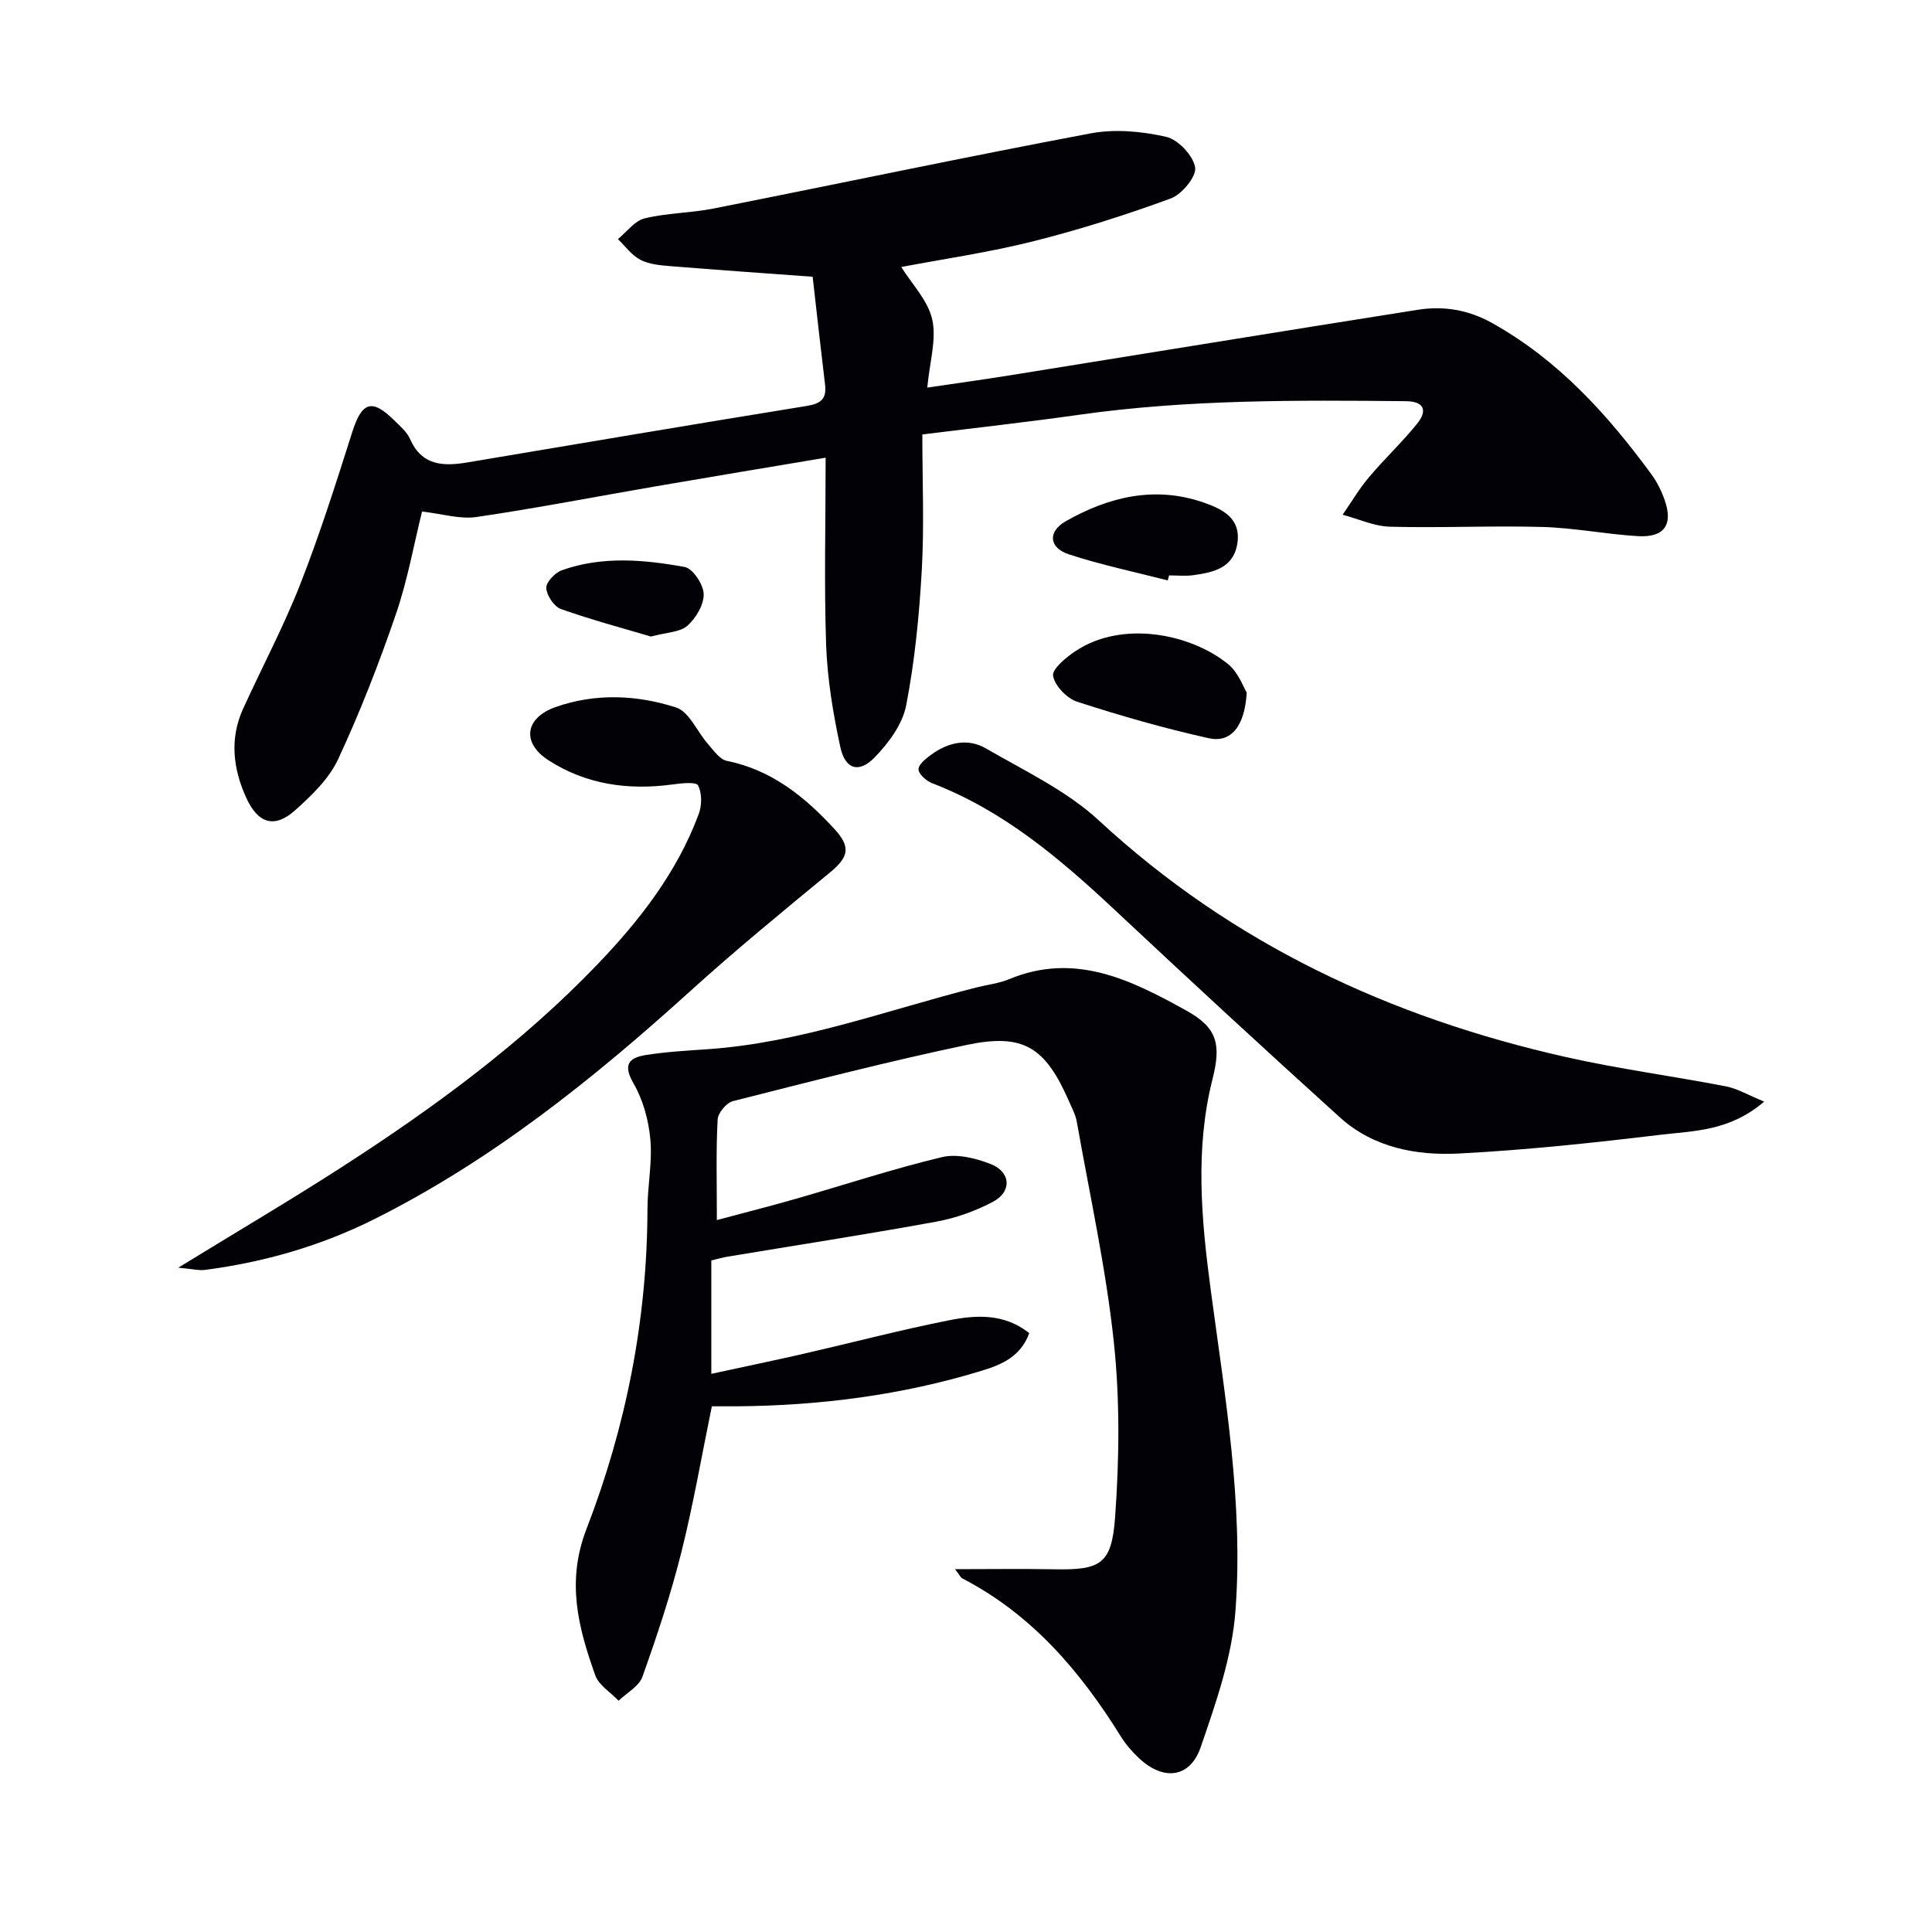
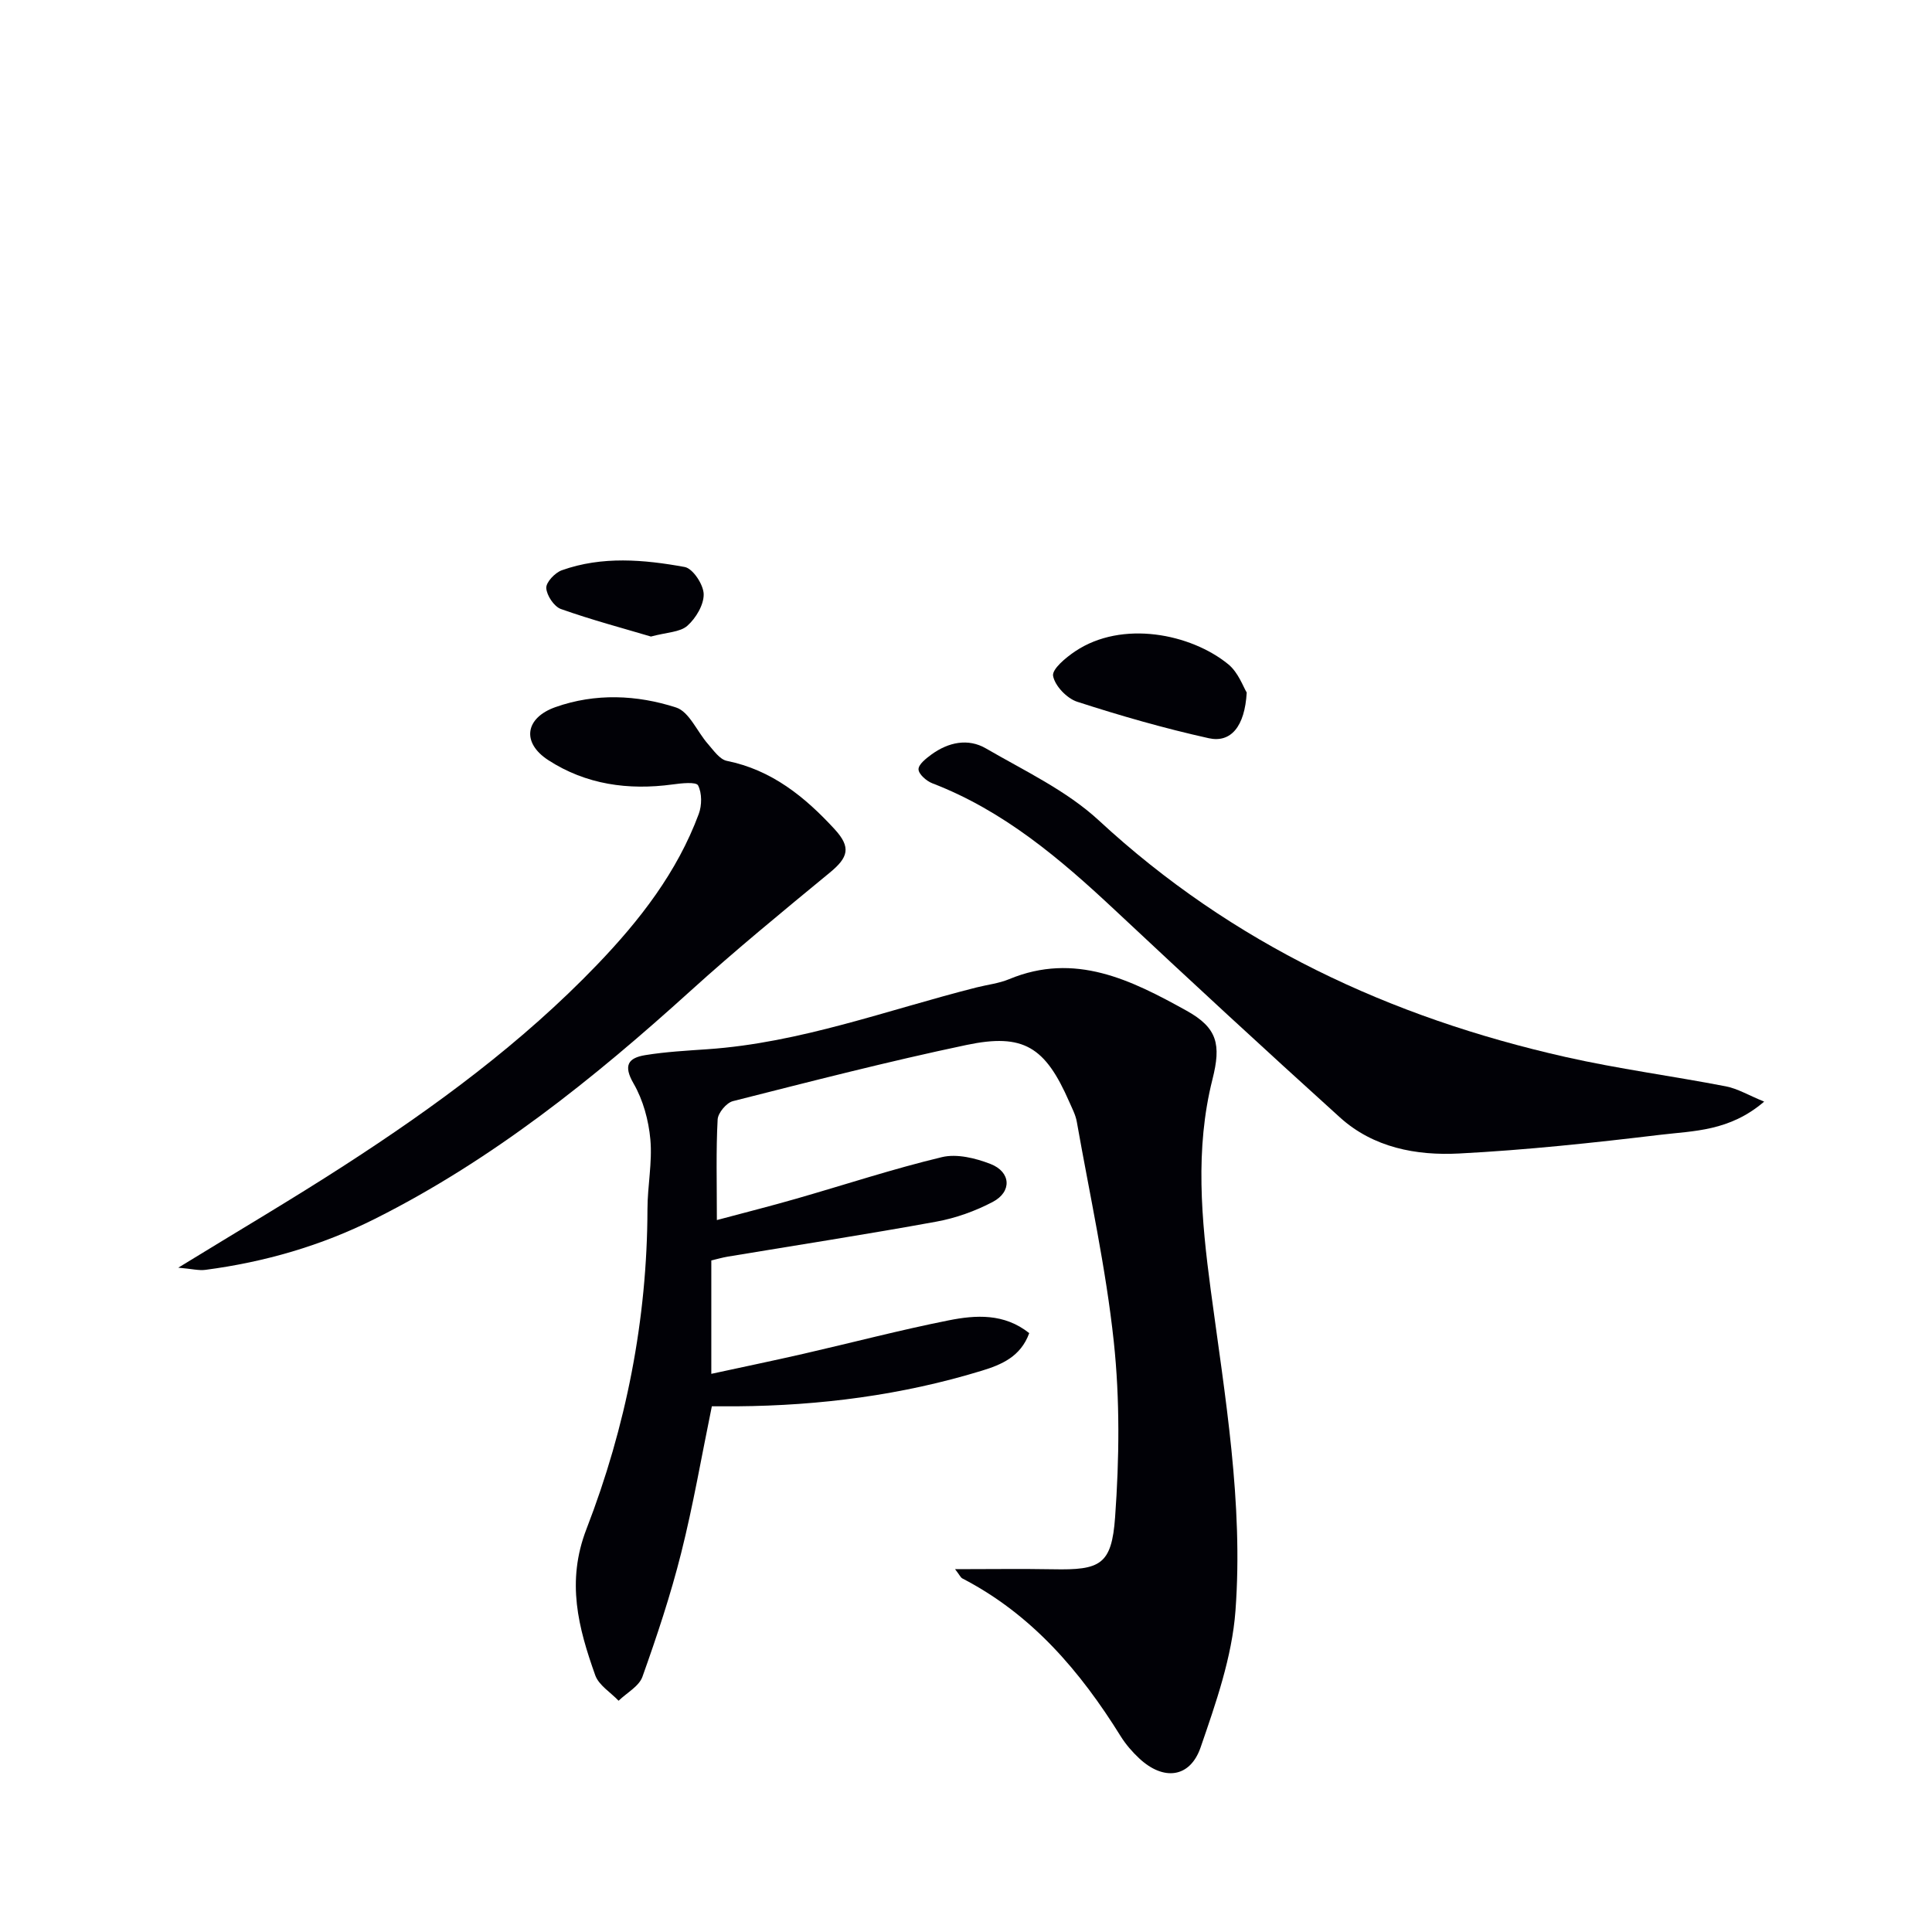
<svg xmlns="http://www.w3.org/2000/svg" enable-background="new 0 0 400 400" viewBox="0 0 400 400">
-   <path d="m170.94 94.76c-12.26 2.06-23.69 3.95-35.12 5.92-12.39 2.13-24.74 4.54-37.17 6.36-3.45.5-7.14-.67-11.27-1.13-1.67 6.71-2.99 14.2-5.43 21.3-3.49 10.17-7.41 20.24-11.95 29.99-1.88 4.04-5.48 7.5-8.9 10.56-4.24 3.79-7.66 2.8-10.12-2.59-2.71-5.96-3.48-12.18-.67-18.38 3.91-8.61 8.38-16.99 11.83-25.77 4.05-10.34 7.42-20.95 10.78-31.54 2-6.29 4.08-7.05 8.75-2.4 1.18 1.17 2.57 2.33 3.21 3.78 2.44 5.57 6.88 5.72 11.88 4.88 23.41-3.93 46.82-7.9 70.25-11.69 2.92-.47 4.17-1.45 3.81-4.41-.89-7.39-1.71-14.79-2.57-22.34-10.19-.75-19.77-1.41-29.35-2.19-2.14-.17-4.45-.37-6.29-1.31-1.82-.93-3.14-2.82-4.68-4.29 1.82-1.48 3.45-3.78 5.51-4.29 4.65-1.14 9.56-1.11 14.27-2.04 26.03-5.16 51.99-10.65 78.06-15.56 5.03-.95 10.61-.44 15.64.7 2.49.56 5.61 3.86 6.03 6.33.32 1.88-2.74 5.59-5.05 6.44-9.31 3.42-18.82 6.44-28.44 8.86-9.14 2.3-18.52 3.65-27.35 5.33 2.17 3.5 5.52 6.91 6.41 10.87.92 4.11-.53 8.76-1.03 14.1 6.07-.9 11.55-1.65 17.02-2.53 28.17-4.52 56.34-9.13 84.52-13.58 5.35-.85 10.47-.01 15.37 2.72 13.72 7.65 23.92 18.93 33.04 31.37 1.16 1.59 2.07 3.44 2.72 5.3 1.8 5.12-.08 7.81-5.59 7.47-6.61-.4-13.17-1.72-19.78-1.9-10.49-.29-21 .23-31.49-.05-3.29-.09-6.54-1.61-9.81-2.48 1.79-2.59 3.4-5.34 5.43-7.74 3.21-3.81 6.87-7.24 9.99-11.11 2.11-2.61 1.62-4.62-2.34-4.66-22.64-.22-45.26-.37-67.76 2.83-10.64 1.51-21.33 2.69-32.34 4.06 0 9.74.4 18.9-.11 28.01-.53 9.41-1.45 18.87-3.24 28.1-.76 3.91-3.66 7.81-6.55 10.78-3.24 3.32-6.09 2.43-7.08-2.17-1.5-6.94-2.68-14.05-2.94-21.12-.43-12.62-.1-25.28-.1-38.79z" fill="#010106" />
  <path d="m148.42 252.6c6.01-1.61 11.26-2.93 16.46-4.43 10.04-2.88 19.99-6.17 30.14-8.6 3.09-.74 6.95.21 10.06 1.42 4.24 1.65 4.47 5.75.45 7.86-3.62 1.9-7.66 3.35-11.68 4.08-14.35 2.62-28.78 4.85-43.17 7.24-1.12.19-2.22.51-3.41.79v23.48c6.58-1.43 12.82-2.72 19.03-4.14 10.03-2.3 20-4.92 30.09-6.93 5.65-1.13 11.52-1.49 16.7 2.64-1.77 4.88-5.74 6.54-9.88 7.8-16.49 5.04-33.41 7.21-50.61 7.35-1.65.01-3.29 0-5.22 0-2.13 10.35-3.86 20.48-6.36 30.41-2.18 8.66-5.01 17.17-8.01 25.58-.71 1.99-3.24 3.33-4.94 4.97-1.65-1.74-4.09-3.2-4.83-5.27-3.5-9.84-6.04-19.36-1.82-30.28 8.19-21.18 12.58-43.35 12.63-66.24.01-4.81 1.03-9.67.6-14.42-.36-3.96-1.5-8.16-3.47-11.57-2.21-3.81-1.08-5.32 2.43-5.89 4.25-.69 8.57-.92 12.87-1.22 19.24-1.32 37.22-8.12 55.69-12.79 2.25-.57 4.63-.83 6.75-1.71 13.65-5.68 25.31.19 36.7 6.5 6.47 3.58 7.22 7.03 5.41 14.22-3.65 14.47-2.3 29.03-.37 43.56 2.95 22.08 6.79 44.18 5.13 66.49-.71 9.56-4.05 19.08-7.21 28.26-2.2 6.38-7.71 6.97-12.71 2.3-1.45-1.35-2.79-2.9-3.84-4.58-8.37-13.47-18.4-25.24-32.78-32.68-.37-.19-.57-.71-1.51-1.92 7.25 0 13.77-.1 20.29.02 9.76.19 12.13-.9 12.84-10.79.87-12.05 1.01-24.32-.27-36.31-1.63-15.28-4.98-30.38-7.66-45.55-.25-1.44-.99-2.81-1.58-4.17-4.95-11.31-9.44-14.22-21.26-11.73-16.22 3.41-32.29 7.56-48.36 11.63-1.34.34-3.09 2.44-3.16 3.8-.35 6.5-.16 12.99-.16 20.82z" fill="#010106" />
  <path d="m36.91 262.46c12.46-7.65 23.61-14.2 34.46-21.22 18.76-12.13 36.72-25.32 52.27-41.52 8.82-9.19 16.55-19.13 21.03-31.2.66-1.78.68-4.31-.14-5.91-.4-.78-3.46-.45-5.26-.2-9.18 1.25-17.96.02-25.75-5.03-5.57-3.61-4.82-8.75 1.48-10.98 8.25-2.92 16.85-2.55 24.98.08 2.72.88 4.35 5.01 6.6 7.56 1.16 1.32 2.42 3.19 3.91 3.49 9.31 1.88 16.18 7.48 22.31 14.15 3.47 3.77 2.81 5.85-.99 8.98-9.75 8.03-19.53 16.05-28.89 24.53-20.05 18.15-40.99 34.97-65.32 47.17-11.09 5.56-22.81 8.94-35.07 10.55-1.35.18-2.78-.2-5.62-.45z" fill="#010106" />
  <path d="m365.25 228.08c-7.18 6.16-14.59 6.04-21.52 6.87-13.84 1.66-27.73 3.15-41.65 3.87-8.86.46-17.74-1.21-24.66-7.47-15.66-14.16-31.18-28.49-46.59-42.93-11.34-10.62-23.05-20.58-37.81-26.25-1.21-.47-2.83-1.89-2.85-2.89-.02-1.02 1.57-2.26 2.69-3.08 3.49-2.53 7.56-3.41 11.28-1.24 7.99 4.64 16.67 8.72 23.35 14.89 27.64 25.58 60.33 40.79 96.61 48.98 10.98 2.48 22.18 3.95 33.24 6.09 2.41.47 4.64 1.82 7.91 3.16z" fill="#010106" />
  <path d="m258.12 143.38c-.4 7.07-3.3 10.47-7.86 9.46-9.19-2.04-18.28-4.65-27.24-7.55-2.13-.69-4.61-3.28-4.99-5.35-.25-1.4 2.64-3.8 4.57-5.09 9.72-6.52 23.95-3.65 31.7 2.68 2.09 1.7 3.11 4.71 3.82 5.85z" fill="#010106" />
-   <path d="m241.78 120.17c-6.84-1.76-13.79-3.2-20.48-5.4-4.15-1.36-4.42-4.71-.64-6.86 8.93-5.07 18.47-7.37 28.55-3.86 3.74 1.3 7.71 3.15 6.99 8.32-.73 5.23-4.95 6.14-9.18 6.72-1.63.22-3.32.04-4.98.04-.09.35-.18.69-.26 1.04z" fill="#010106" />
  <path d="m134.77 131.79c-5.78-1.72-12.3-3.45-18.64-5.7-1.42-.51-2.94-2.8-3.03-4.34-.07-1.2 1.8-3.17 3.21-3.68 8.35-2.98 17-2.22 25.45-.68 1.69.31 3.88 3.63 3.93 5.61.05 2.21-1.61 4.99-3.38 6.56-1.53 1.35-4.26 1.34-7.54 2.23z" fill="#010106" />
</svg>